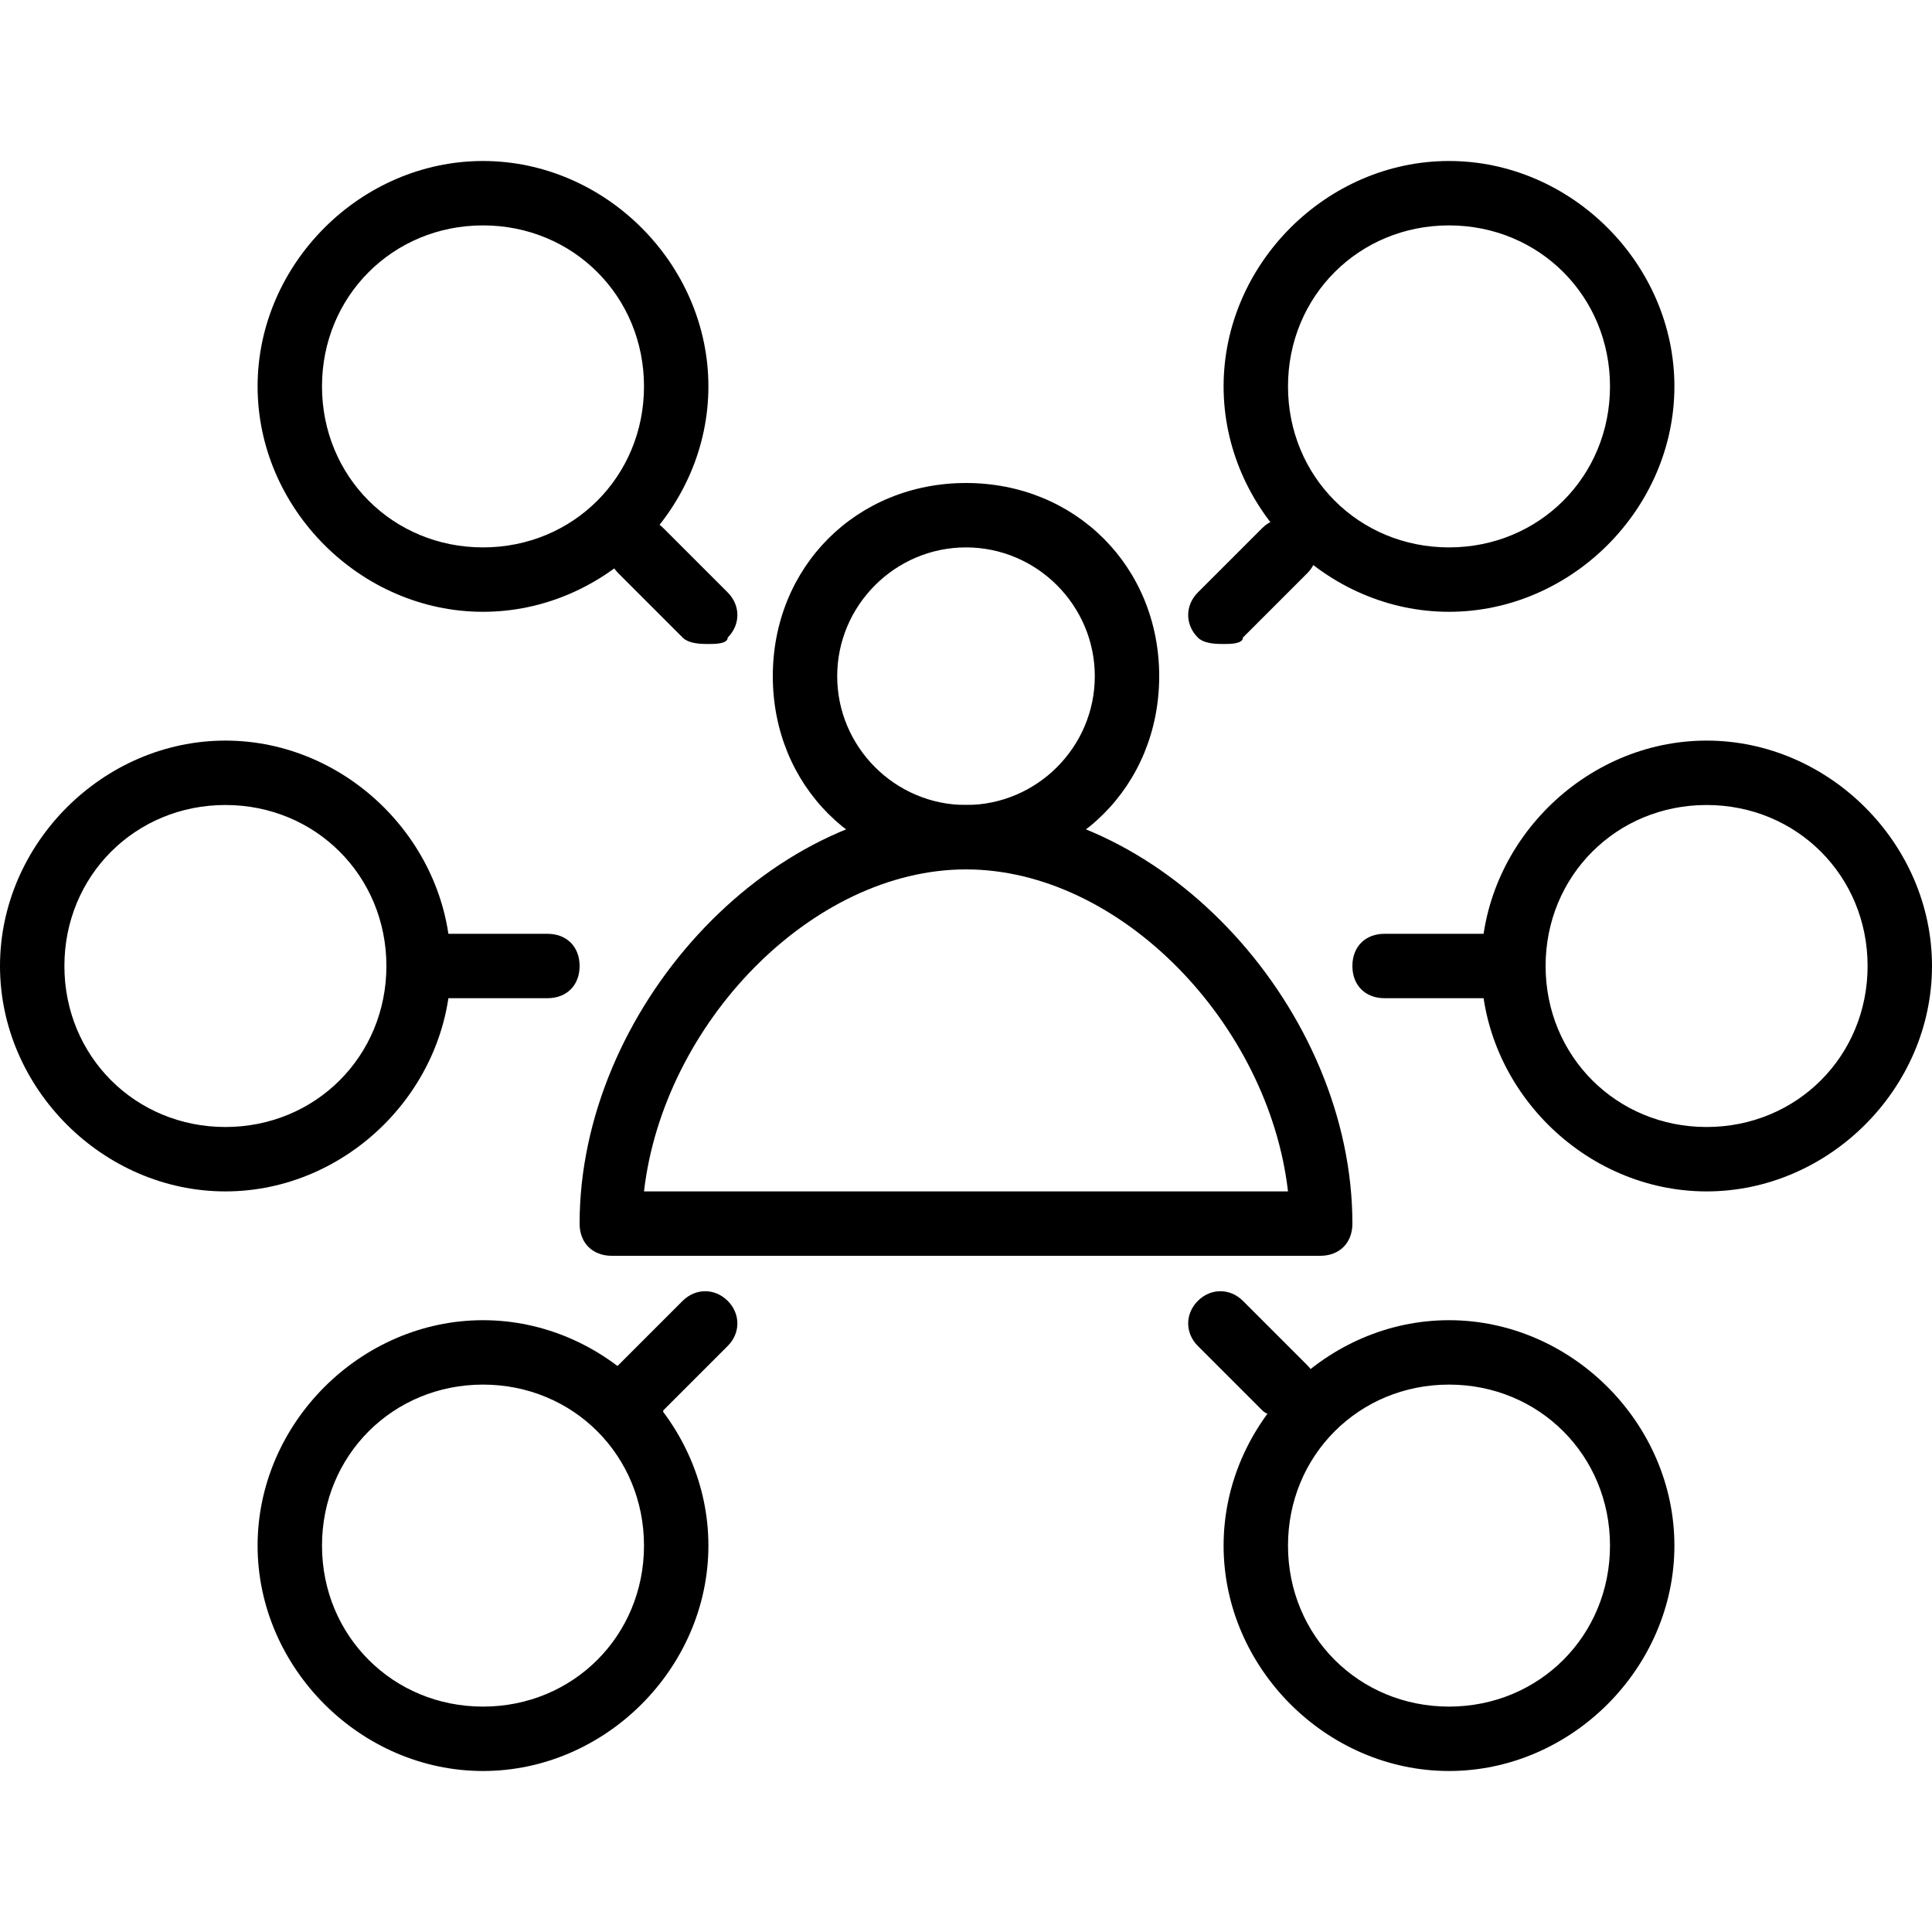
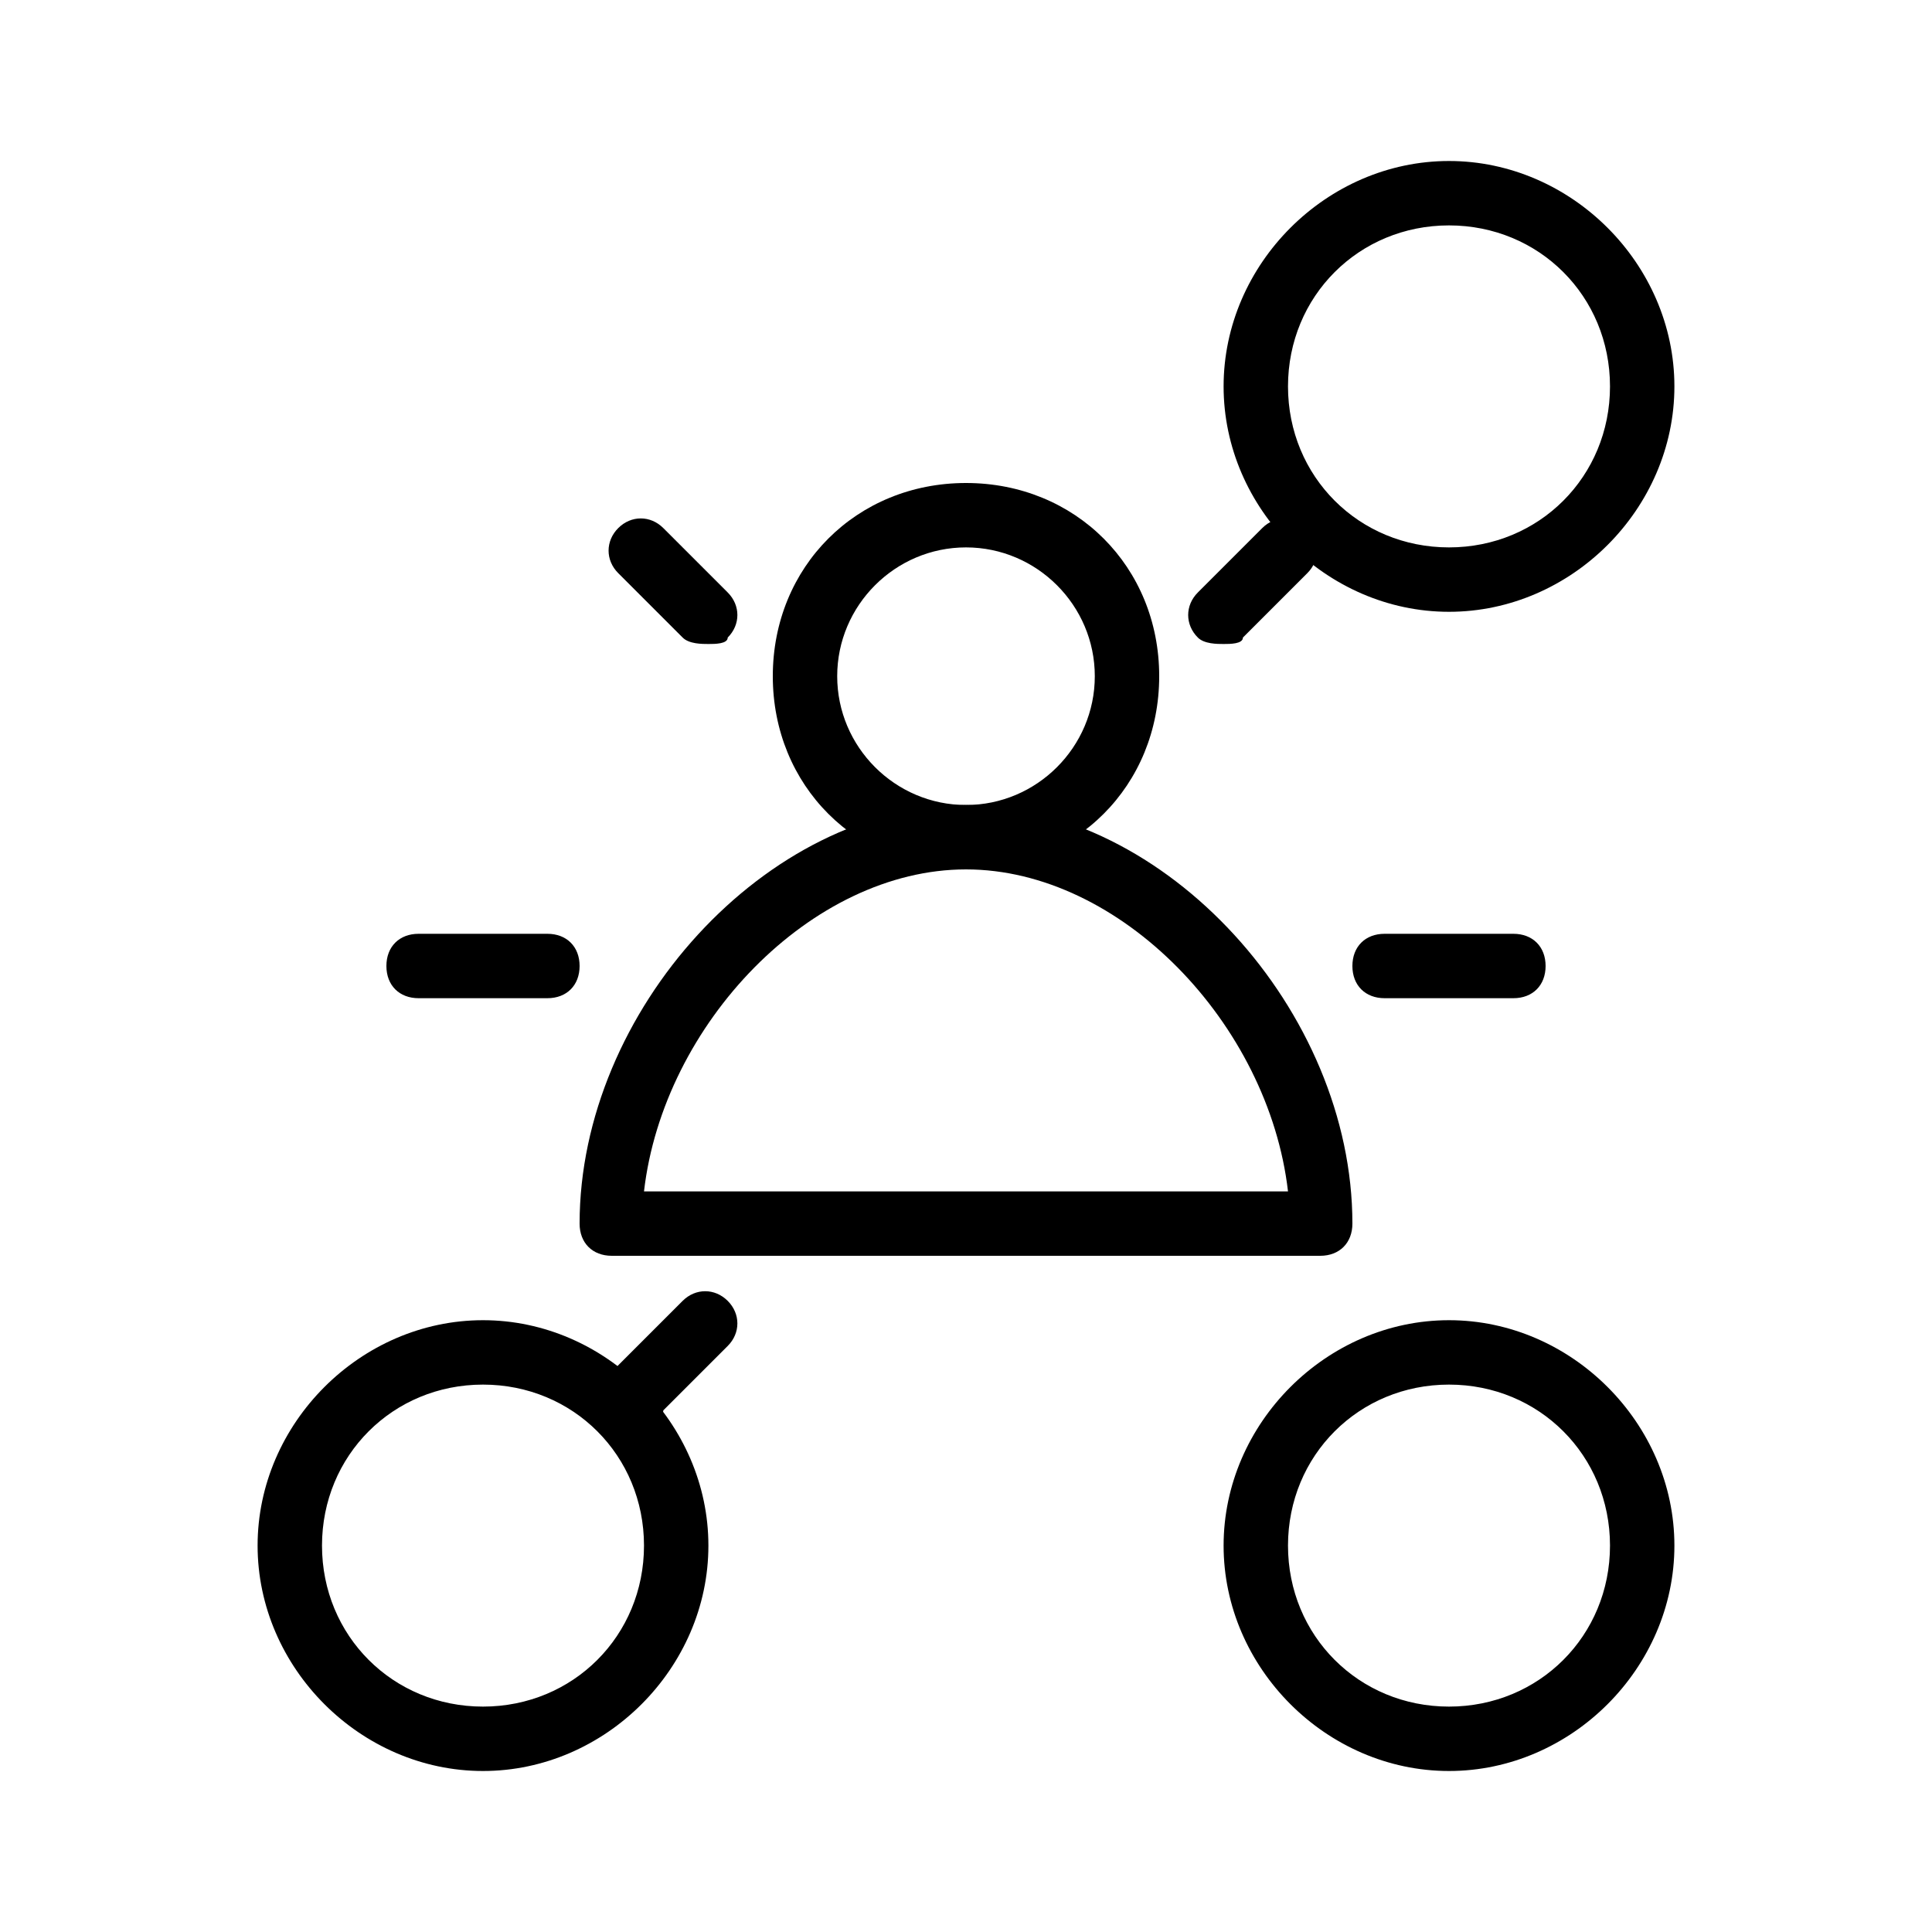
<svg xmlns="http://www.w3.org/2000/svg" version="1.1" id="Layer_1" x="0px" y="0px" viewBox="0 0 30 30" style="enable-background:new 0 0 30 30;" xml:space="preserve">
  <g>
    <g>
      <path d="M20.5,19.5h-11C9.2,19.5,9,19.3,9,19c0-3.3,2.9-6.5,6-6.5s6,3.2,6,6.5C21,19.3,20.8,19.5,20.5,19.5z M10,18.5H20    c-0.3-2.6-2.6-5-5-5S10.3,15.9,10,18.5z" />
    </g>
    <g>
      <path d="M15,13.5c-1.7,0-3-1.3-3-3s1.3-3,3-3s3,1.3,3,3S16.7,13.5,15,13.5z M15,8.5c-1.1,0-2,0.9-2,2s0.9,2,2,2s2-0.9,2-2    S16.1,8.5,15,8.5z" />
    </g>
    <g>
      <path d="M11,10c-0.1,0-0.3,0-0.4-0.1l-1-1c-0.2-0.2-0.2-0.5,0-0.7s0.5-0.2,0.7,0l1,1c0.2,0.2,0.2,0.5,0,0.7C11.3,10,11.1,10,11,10    z" />
    </g>
    <g>
      <path d="M8.5,15.5h-2C6.2,15.5,6,15.3,6,15s0.2-0.5,0.5-0.5h2C8.8,14.5,9,14.7,9,15S8.8,15.5,8.5,15.5z" />
    </g>
    <g>
      <path d="M10,22c-0.1,0-0.3,0-0.4-0.1c-0.2-0.2-0.2-0.5,0-0.7l1-1c0.2-0.2,0.5-0.2,0.7,0s0.2,0.5,0,0.7l-1,1C10.3,22,10.1,22,10,22    z" />
    </g>
    <g>
-       <path d="M7.5,9.5C5.6,9.5,4,7.9,4,6s1.6-3.5,3.5-3.5S11,4.1,11,6S9.4,9.5,7.5,9.5z M7.5,3.5C6.1,3.5,5,4.6,5,6s1.1,2.5,2.5,2.5    S10,7.4,10,6S8.9,3.5,7.5,3.5z" />
-     </g>
+       </g>
    <g>
      <path d="M7.5,27.5C5.6,27.5,4,25.9,4,24s1.6-3.5,3.5-3.5S11,22.1,11,24S9.4,27.5,7.5,27.5z M7.5,21.5C6.1,21.5,5,22.6,5,24    s1.1,2.5,2.5,2.5S10,25.4,10,24S8.9,21.5,7.5,21.5z" />
    </g>
    <g>
-       <path d="M3.5,18.5C1.6,18.5,0,16.9,0,15s1.6-3.5,3.5-3.5S7,13.1,7,15S5.4,18.5,3.5,18.5z M3.5,12.5C2.1,12.5,1,13.6,1,15    s1.1,2.5,2.5,2.5S6,16.4,6,15S4.9,12.5,3.5,12.5z" />
-     </g>
+       </g>
    <g>
      <path d="M19,10c-0.1,0-0.3,0-0.4-0.1c-0.2-0.2-0.2-0.5,0-0.7l1-1c0.2-0.2,0.5-0.2,0.7,0s0.2,0.5,0,0.7l-1,1C19.3,10,19.1,10,19,10    z" />
    </g>
    <g>
      <path d="M23.5,15.5h-2c-0.3,0-0.5-0.2-0.5-0.5s0.2-0.5,0.5-0.5h2c0.3,0,0.5,0.2,0.5,0.5S23.8,15.5,23.5,15.5z" />
    </g>
    <g>
-       <path d="M20,22c-0.1,0-0.3,0-0.4-0.1l-1-1c-0.2-0.2-0.2-0.5,0-0.7s0.5-0.2,0.7,0l1,1c0.2,0.2,0.2,0.5,0,0.7C20.3,22,20.1,22,20,22    z" />
-     </g>
+       </g>
    <g>
      <path d="M22.5,9.5C20.6,9.5,19,7.9,19,6s1.6-3.5,3.5-3.5S26,4.1,26,6S24.4,9.5,22.5,9.5z M22.5,3.5C21.1,3.5,20,4.6,20,6    s1.1,2.5,2.5,2.5S25,7.4,25,6S23.9,3.5,22.5,3.5z" />
    </g>
    <g>
      <path d="M22.5,27.5c-1.9,0-3.5-1.6-3.5-3.5s1.6-3.5,3.5-3.5S26,22.1,26,24S24.4,27.5,22.5,27.5z M22.5,21.5    c-1.4,0-2.5,1.1-2.5,2.5s1.1,2.5,2.5,2.5S25,25.4,25,24S23.9,21.5,22.5,21.5z" />
    </g>
    <g>
-       <path d="M26.5,18.5c-1.9,0-3.5-1.6-3.5-3.5s1.6-3.5,3.5-3.5S30,13.1,30,15S28.4,18.5,26.5,18.5z M26.5,12.5    c-1.4,0-2.5,1.1-2.5,2.5s1.1,2.5,2.5,2.5S29,16.4,29,15S27.9,12.5,26.5,12.5z" />
-     </g>
+       </g>
  </g>
</svg>